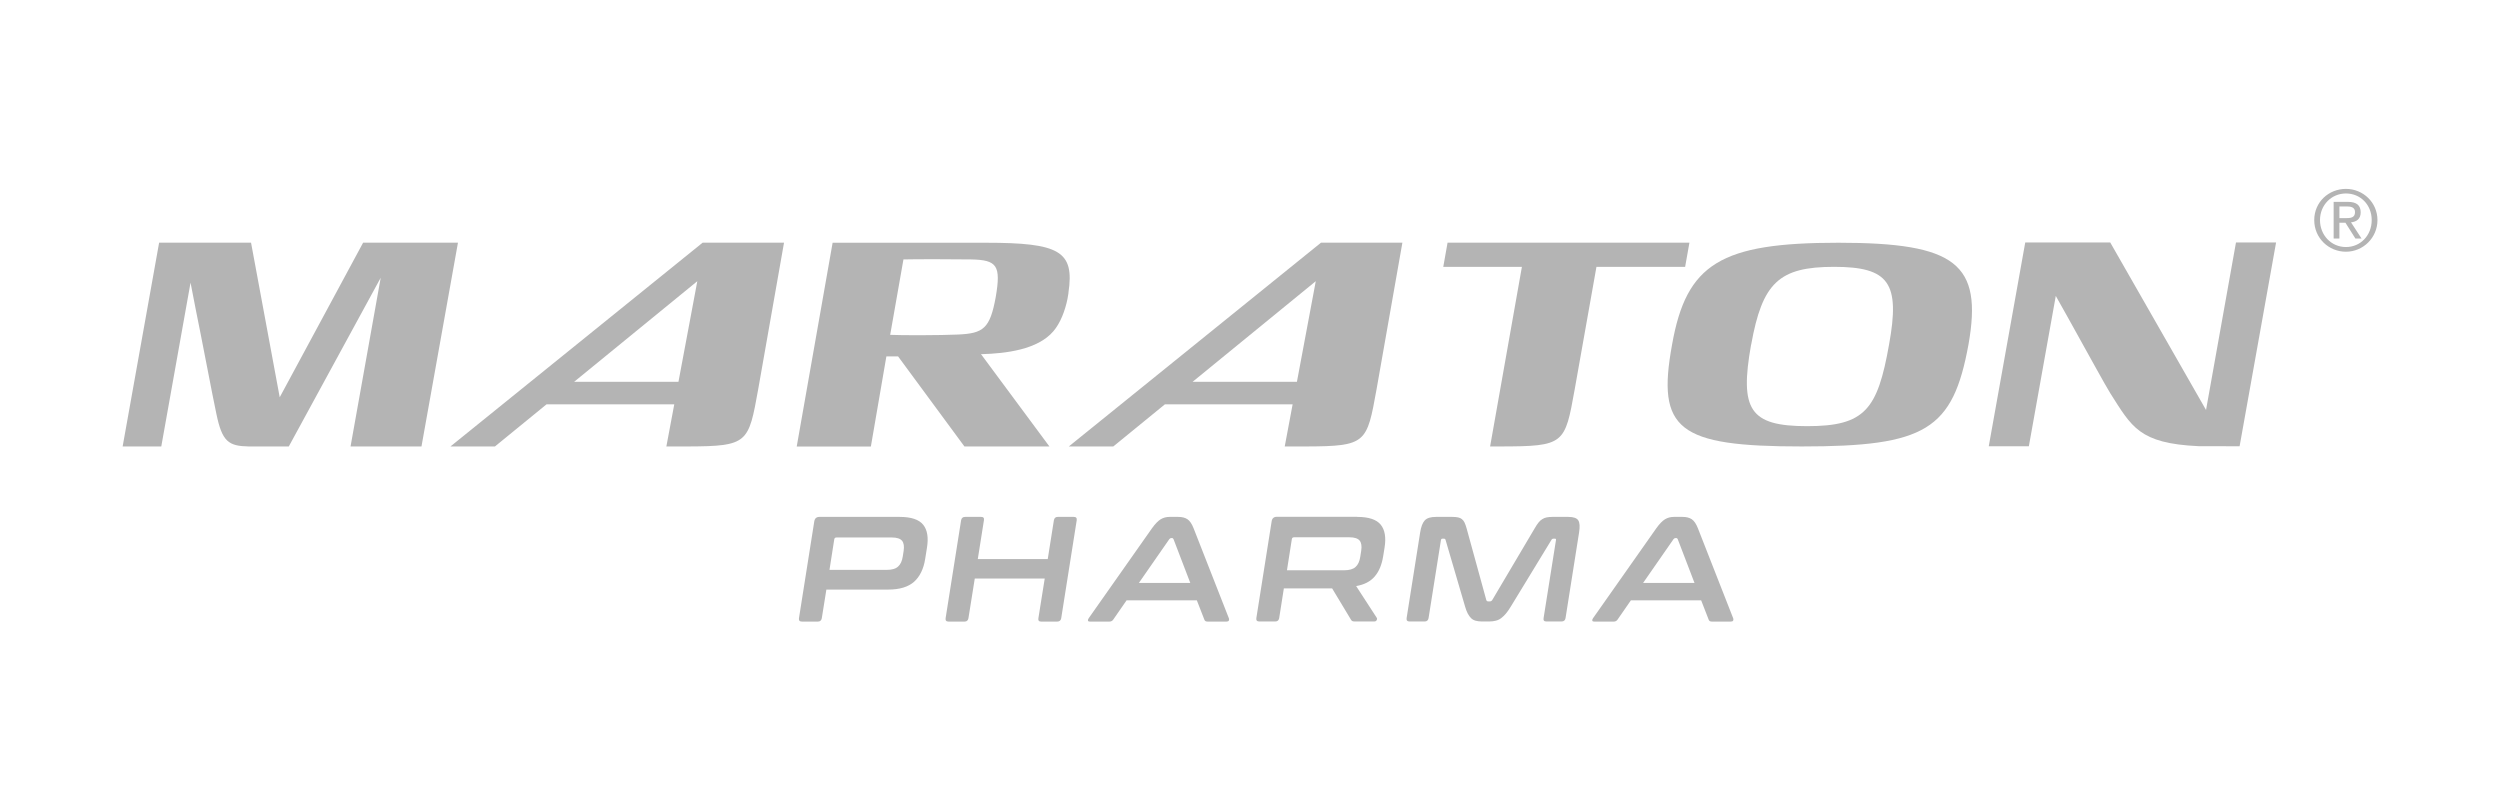
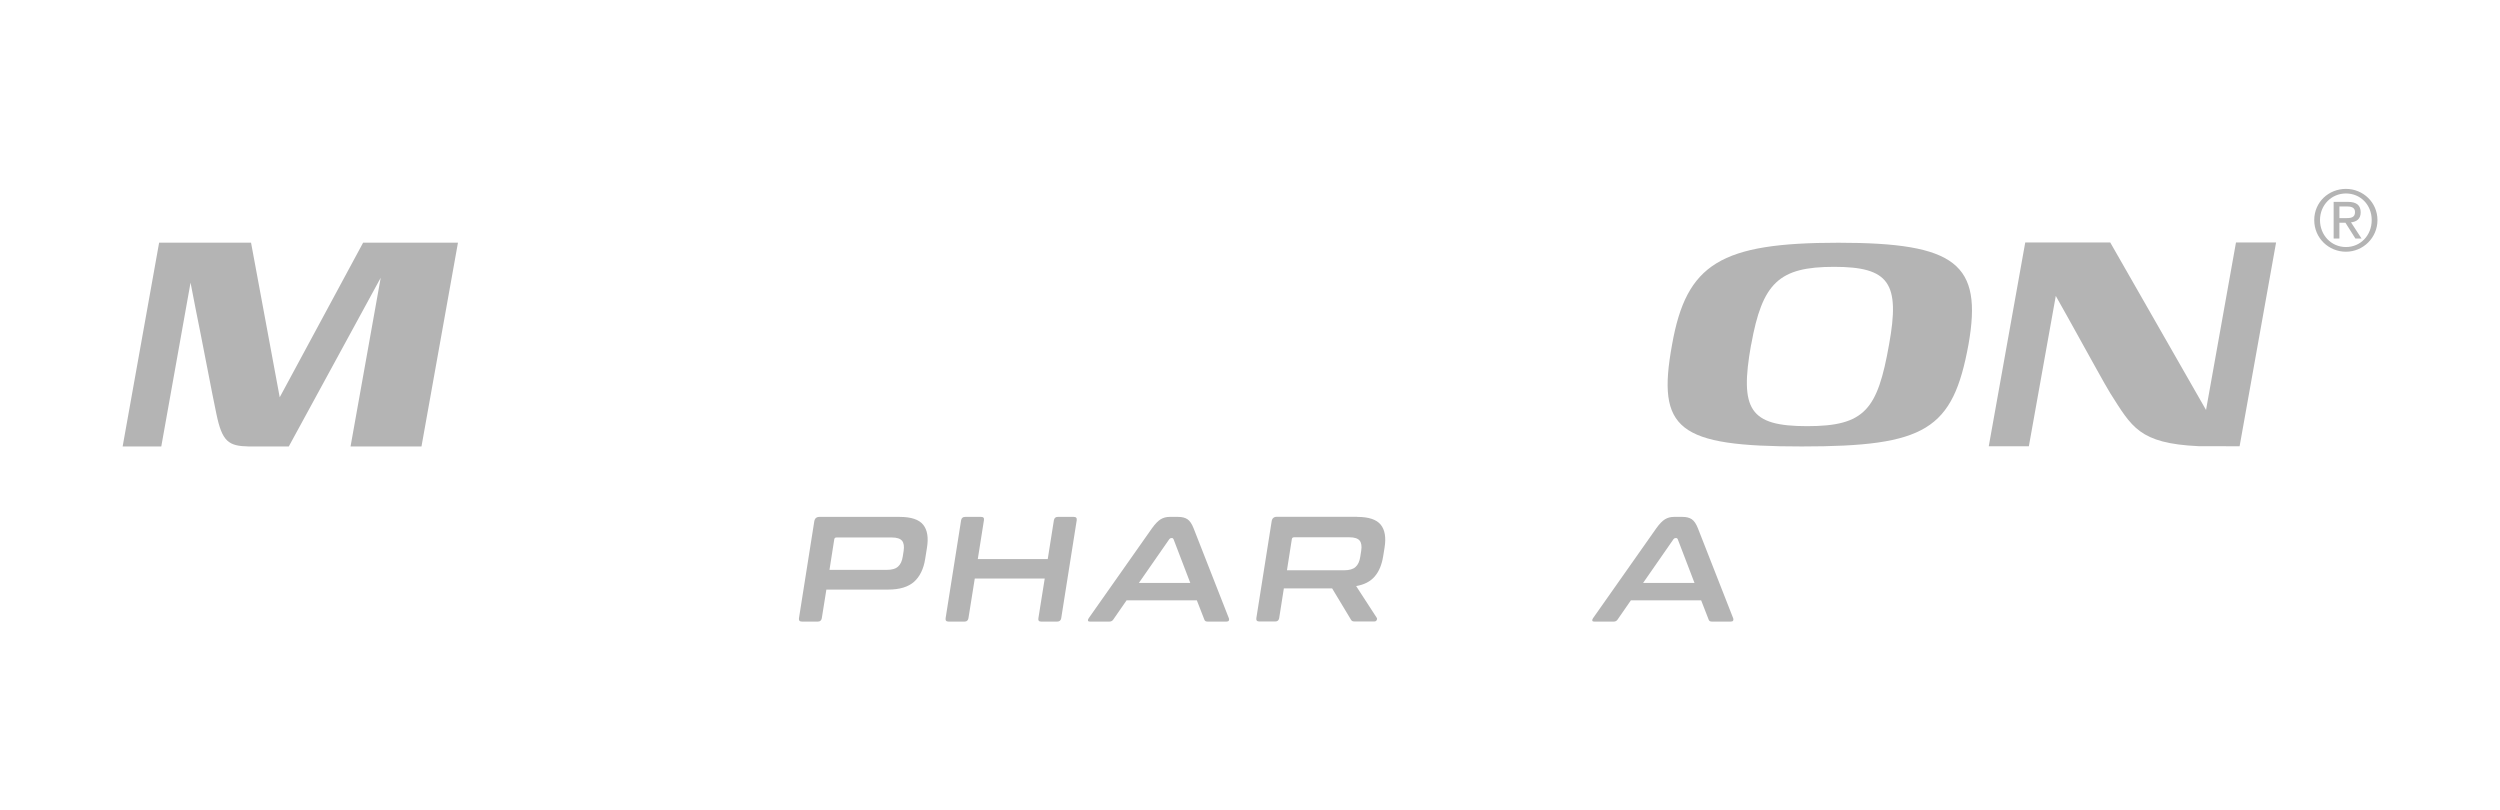
<svg xmlns="http://www.w3.org/2000/svg" id="katman_1" data-name="katman 1" viewBox="0 0 256.24 83.06">
  <defs>
    <style>
      .cls-1 {
        fill: #b4b4b4;
      }
    </style>
  </defs>
  <g>
    <path class="cls-1" d="M46.94,24.87s-3.74,20.89-3.74,20.89h-7.27l3.09-17.29s-9.42,17.29-9.42,17.29h-4.11c-2.07-.04-2.72-.49-3.31-3.33-.57-2.72-1.06-5.45-1.61-8.17-.36-1.76-.7-3.53-1.04-5.29l-3,16.79h-3.96l3.74-20.89h9.42l2.94,15.85,8.55-15.85h9.73Z" />
-     <path class="cls-1" d="M80.36,24.87l-2.65,15.04c-.99,5.48-1.03,5.83-7.18,5.85,0,0,0,0,0,0h-2.23l.81-4.32h-13.09l-5.29,4.32h-4.56l25.85-20.89h8.34ZM71.46,28.83l-12.61,10.3h10.69l1.93-10.3Z" />
-     <path class="cls-1" d="M109.52,30s-.1.58-.11.65c-.24,1.17-.71,2.45-1.45,3.31-1.61,1.88-4.85,2.27-7.33,2.34-.03,0-.05,0-.08,0l7.01,9.46h-8.71l-6.8-9.23c-.4,0-.8,0-1.2,0l-1.59,9.24h-7.6l3.68-20.89h15.68c7.59,0,9.13.85,8.49,5.13ZM99.52,26.59c-1.71-.03-5.75-.03-6.92,0l-1.36,7.73c1.16.06,5.2.05,6.91-.03,2.66-.11,3.32-.62,3.91-3.85.55-3.23.14-3.8-2.54-3.85Z" />
-     <path class="cls-1" d="M143.74,24.87l-2.65,15.04c-.99,5.48-1.03,5.83-7.18,5.85,0,0,0,0,0,0h-2.23l.81-4.32h-13.09l-5.29,4.32h-4.56l25.85-20.89h8.34ZM134.85,28.83l-12.61,10.3h10.69l1.93-10.3Z" />
-     <path class="cls-1" d="M172.71,27.35h-9.08l-2.23,12.56c-1.01,5.62-1.03,5.84-7.65,5.85h-1.02s3.26-18.41,3.26-18.41h-8.06l.44-2.48h24.79s-.44,2.48-.44,2.48Z" />
    <path class="cls-1" d="M184.68,45.76c-12.7,0-14.9-1.7-13.3-10.44,1.47-8.3,4.98-10.44,17.04-10.44s14.81,2.14,13.34,10.44c-1.6,8.74-4.38,10.44-17.08,10.44ZM179.48,35.32c-1.18,6.66-.17,8.36,5.75,8.36s7.21-1.7,8.39-8.36c1.15-6.32.01-7.97-5.64-7.97s-7.35,1.64-8.49,7.97Z" />
    <path class="cls-1" d="M225.33,45.73c-6.09-.28-6.84-1.99-9.02-5.4-.45-.7-2.51-4.47-4.25-7.59-.44-.8-1.31-2.34-1.35-2.41l-2.76,15.41h-4.11l3.74-20.89h8.71l9.82,17.17,3.07-17.17h4.11s-3.74,20.89-3.74,20.89c0,0-3.87,0-4.21-.01Z" />
  </g>
  <g>
    <path class="cls-1" d="M92.22,52.98c1.17,0,1.97.27,2.4.8.43.53.56,1.32.39,2.36l-.18,1.13c-.16,1.04-.55,1.83-1.14,2.36-.6.53-1.48.8-2.65.8h-6.34l-.47,2.94c-.04.22-.17.34-.39.34h-1.65c-.23,0-.33-.11-.3-.34l1.57-9.93c.05-.31.23-.46.53-.46h8.23ZM85.02,58.41h5.87c.52,0,.91-.11,1.16-.34.25-.22.41-.57.48-1.03l.09-.58c.07-.46.02-.8-.16-1.03-.18-.22-.53-.34-1.05-.34h-5.67c-.13,0-.21.06-.23.18l-.49,3.13Z" />
    <path class="cls-1" d="M100.57,52.98c.22,0,.32.11.28.34l-.63,3.98h7.17l.63-3.98c.04-.22.17-.34.39-.34h1.65c.23,0,.33.11.3.34l-1.59,10.05c-.04.22-.17.34-.41.34h-1.65c-.22,0-.32-.11-.28-.34l.65-4.07h-7.17l-.65,4.07c-.04.22-.17.34-.39.34h-1.65c-.23,0-.33-.11-.3-.34l1.59-10.05c.04-.22.17-.34.41-.34h1.65Z" />
    <path class="cls-1" d="M120.77,52.98c.39,0,.7.08.94.24.24.16.45.47.63.93l3.61,9.21c.04.1.03.19,0,.25-.04.07-.12.1-.24.1h-1.95c-.17,0-.28-.07-.32-.2l-.77-1.98h-7.2l-1.37,1.98c-.09.13-.22.2-.38.2h-1.99c-.13,0-.21-.03-.22-.1-.01-.07.01-.15.08-.25l6.48-9.21c.33-.46.63-.77.9-.93.27-.16.57-.24.9-.24h.9ZM116.73,59.75h5.27l-1.72-4.49c-.03-.07-.08-.11-.15-.11h-.09c-.07,0-.13.04-.19.11l-3.12,4.49Z" />
    <path class="cls-1" d="M139.12,52.98c1.17,0,1.97.27,2.4.8.43.53.56,1.32.39,2.36l-.14.87c-.14.88-.43,1.57-.87,2.08-.44.51-1.07.84-1.9.98l2.11,3.25c.04.05.05.13,0,.23-.04.1-.13.15-.27.15h-1.98c-.13,0-.22-.02-.27-.05-.05-.03-.09-.08-.13-.15l-1.92-3.19h-4.95l-.48,3.05c-.04.22-.17.34-.39.34h-1.65c-.23,0-.33-.11-.3-.34l1.57-9.93c.05-.31.23-.46.53-.46h8.23ZM131.91,58.45h5.87c.52,0,.91-.11,1.16-.34.25-.22.41-.57.48-1.03l.1-.64c.07-.46.02-.8-.16-1.03-.18-.22-.53-.34-1.05-.34h-5.67c-.13,0-.21.06-.23.18l-.5,3.19Z" />
-     <path class="cls-1" d="M148.87,52.98c.22,0,.42.02.57.05.16.03.29.09.4.18.11.09.2.2.27.35.07.15.14.34.21.59l2.02,7.35c.03.09.09.14.19.14h.18c.1,0,.18-.05.24-.14l4.35-7.35c.14-.25.27-.44.39-.59.12-.15.25-.27.39-.35.14-.09.29-.15.45-.18.16-.03.36-.05.58-.05h1.64c.53,0,.87.12,1.02.36.15.24.17.65.08,1.23l-1.39,8.79c-.04.22-.17.34-.41.34h-1.56c-.22,0-.32-.11-.28-.34l1.27-8c.02-.1-.02-.15-.1-.15h-.14c-.1,0-.18.04-.22.12l-4.18,6.86c-.17.28-.33.51-.49.7-.16.19-.32.34-.49.47s-.35.21-.55.26c-.2.05-.42.08-.68.08h-.74c-.26,0-.47-.03-.65-.08-.18-.05-.34-.14-.46-.26s-.24-.28-.34-.47c-.1-.19-.19-.42-.27-.7l-2.01-6.86c-.02-.08-.08-.12-.18-.12h-.14c-.08,0-.13.05-.15.15l-1.27,8c-.04.22-.17.34-.39.34h-1.56c-.23,0-.33-.11-.3-.34l1.39-8.79c.09-.58.25-.99.47-1.23.22-.24.6-.36,1.15-.36h1.67Z" />
    <path class="cls-1" d="M172.46,52.98c.39,0,.7.08.94.24.24.16.45.47.63.93l3.61,9.21c.04.1.03.19,0,.25-.04.07-.12.1-.24.1h-1.95c-.17,0-.28-.07-.32-.2l-.77-1.98h-7.2l-1.37,1.98c-.09.13-.22.2-.38.2h-1.99c-.13,0-.21-.03-.22-.1-.01-.07.01-.15.08-.25l6.48-9.21c.33-.46.63-.77.9-.93.27-.16.57-.24.9-.24h.9ZM168.41,59.75h5.27l-1.72-4.49c-.03-.07-.08-.11-.15-.11h-.09c-.07,0-.13.04-.19.11l-3.12,4.49Z" />
  </g>
  <path class="cls-1" d="M240.45,19.36c1.76,0,3.23,1.39,3.23,3.2s-1.47,3.24-3.23,3.24-3.25-1.39-3.25-3.24,1.48-3.2,3.25-3.2ZM240.45,25.32c1.49,0,2.64-1.19,2.64-2.76s-1.15-2.73-2.64-2.73-2.66,1.19-2.66,2.73,1.15,2.76,2.66,2.76ZM239.19,20.69h1.45c.9,0,1.32.35,1.32,1.08,0,.68-.43.96-.99,1.02l1.08,1.66h-.63l-1.02-1.62h-.62v1.62h-.59v-3.76ZM239.78,22.36h.61c.52,0,.99-.03.99-.62,0-.5-.43-.58-.83-.58h-.77v1.2Z" />
</svg>